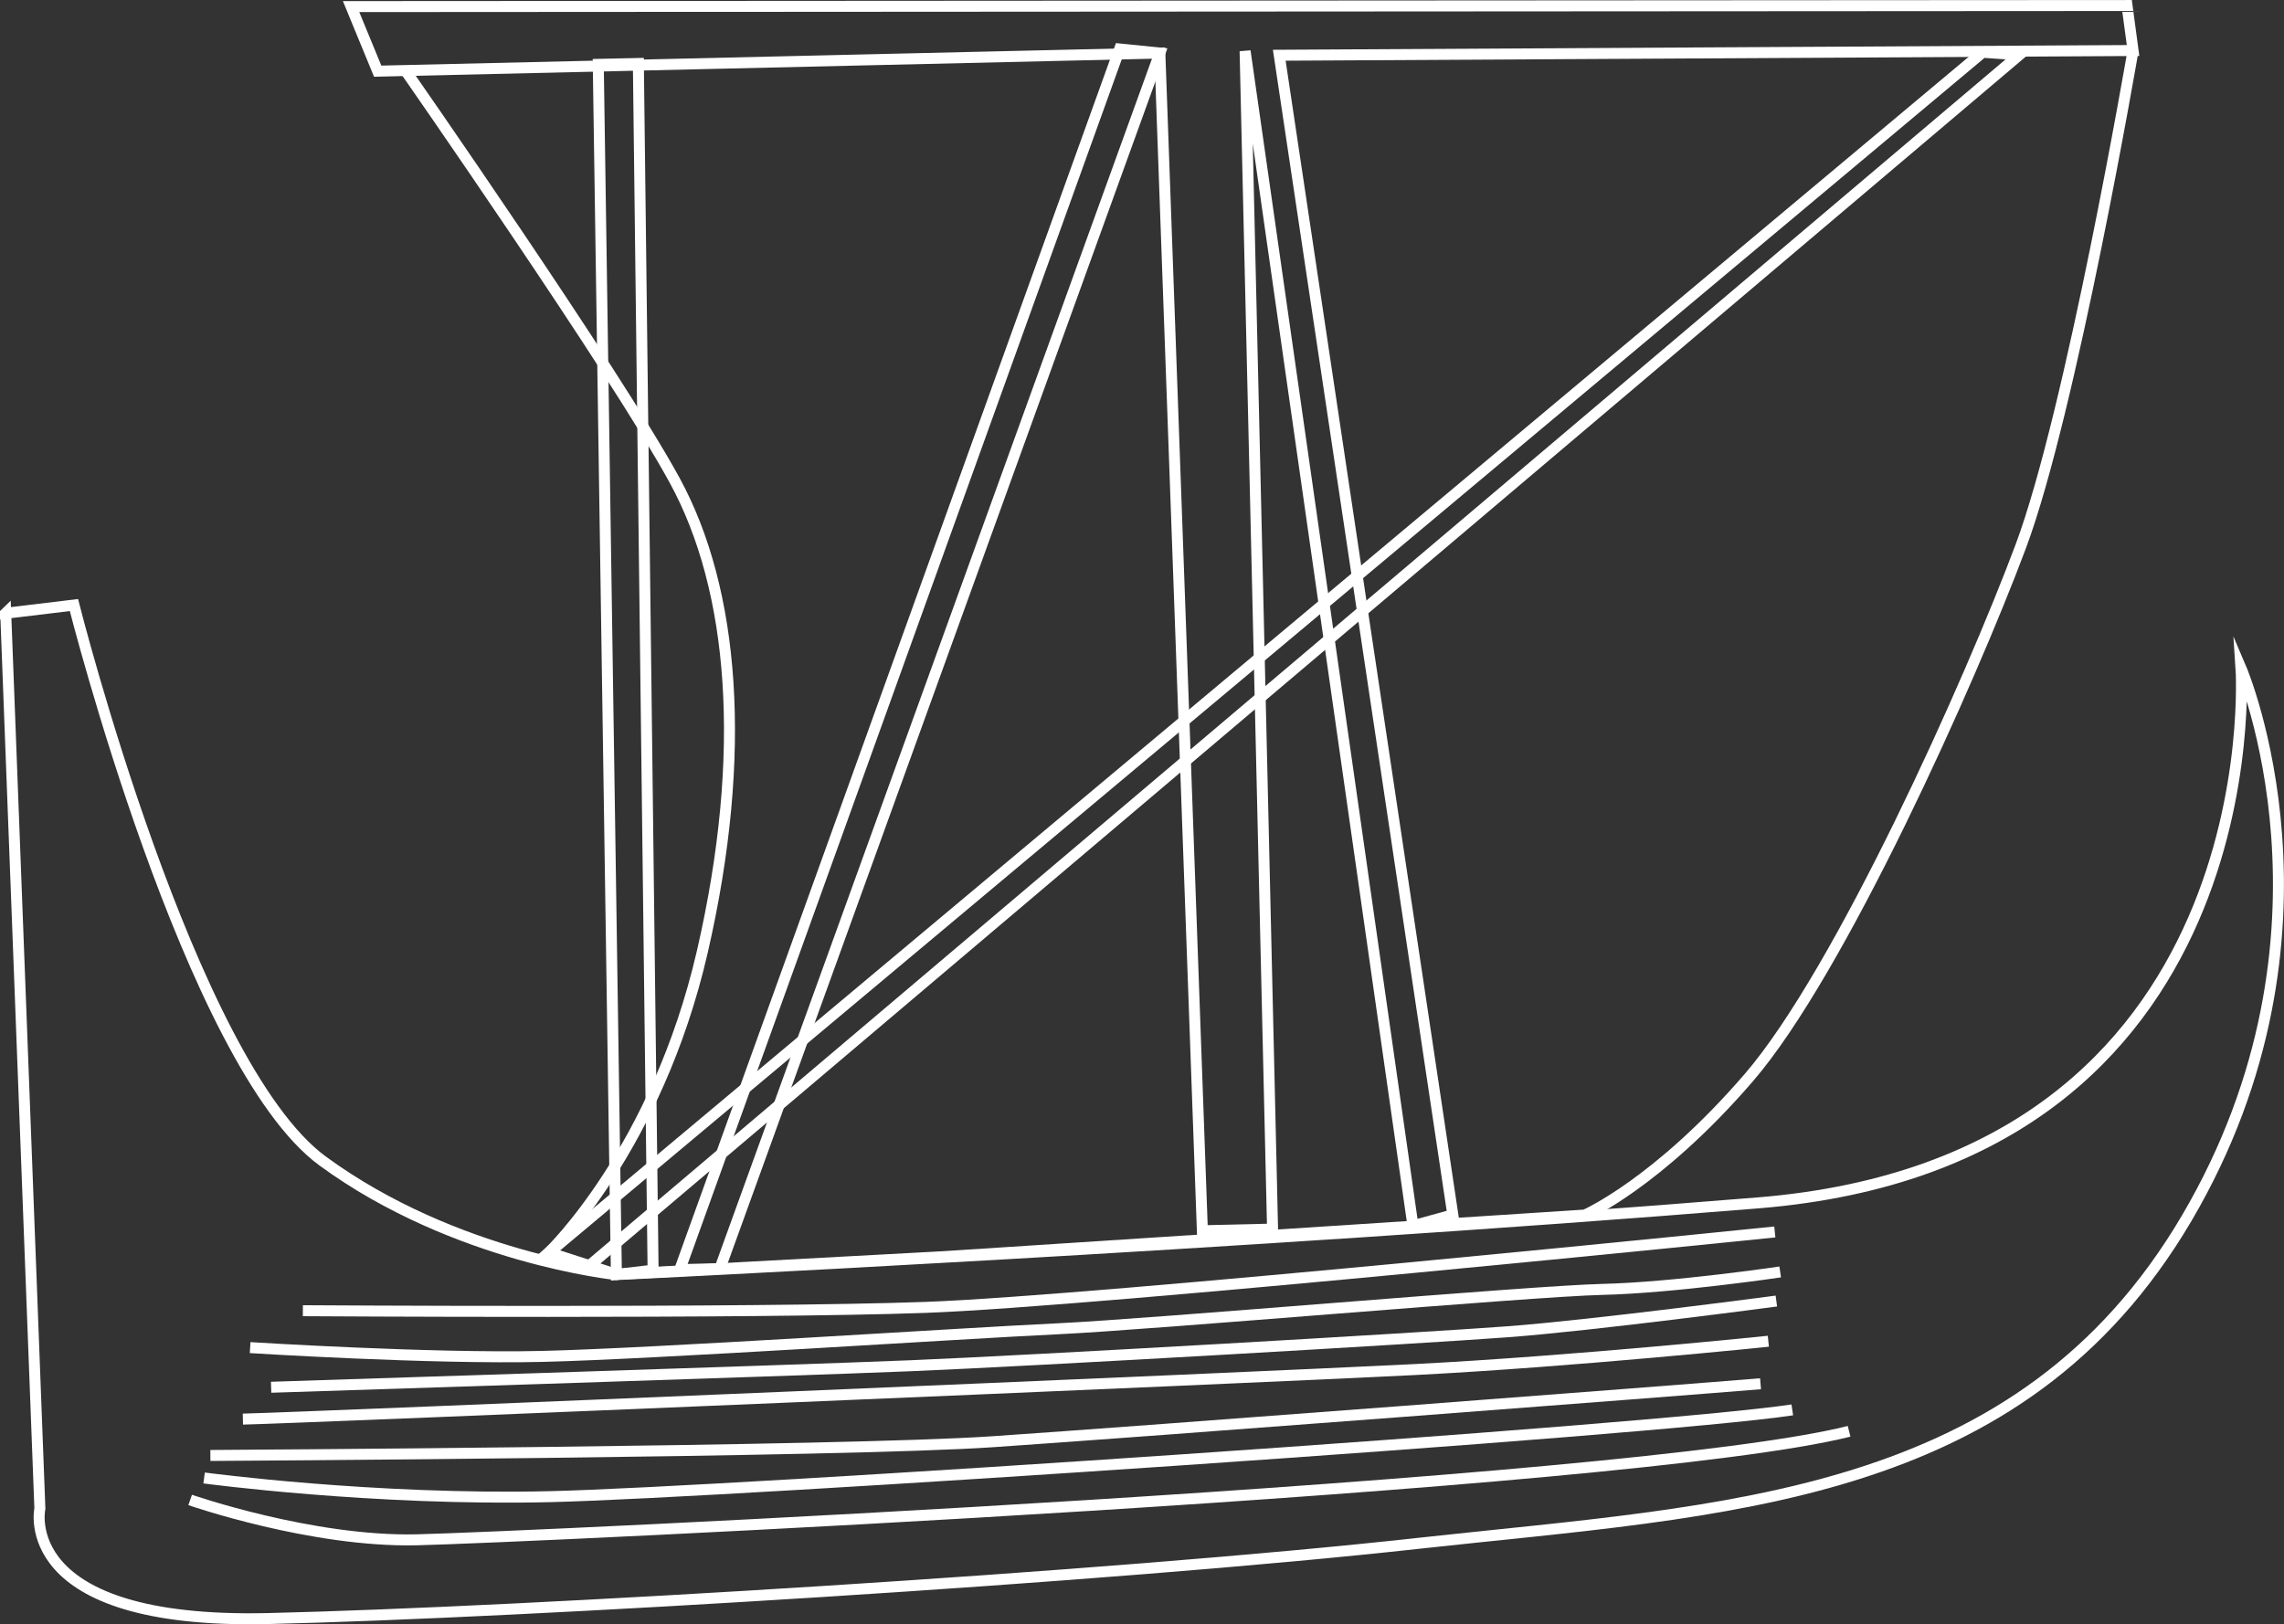
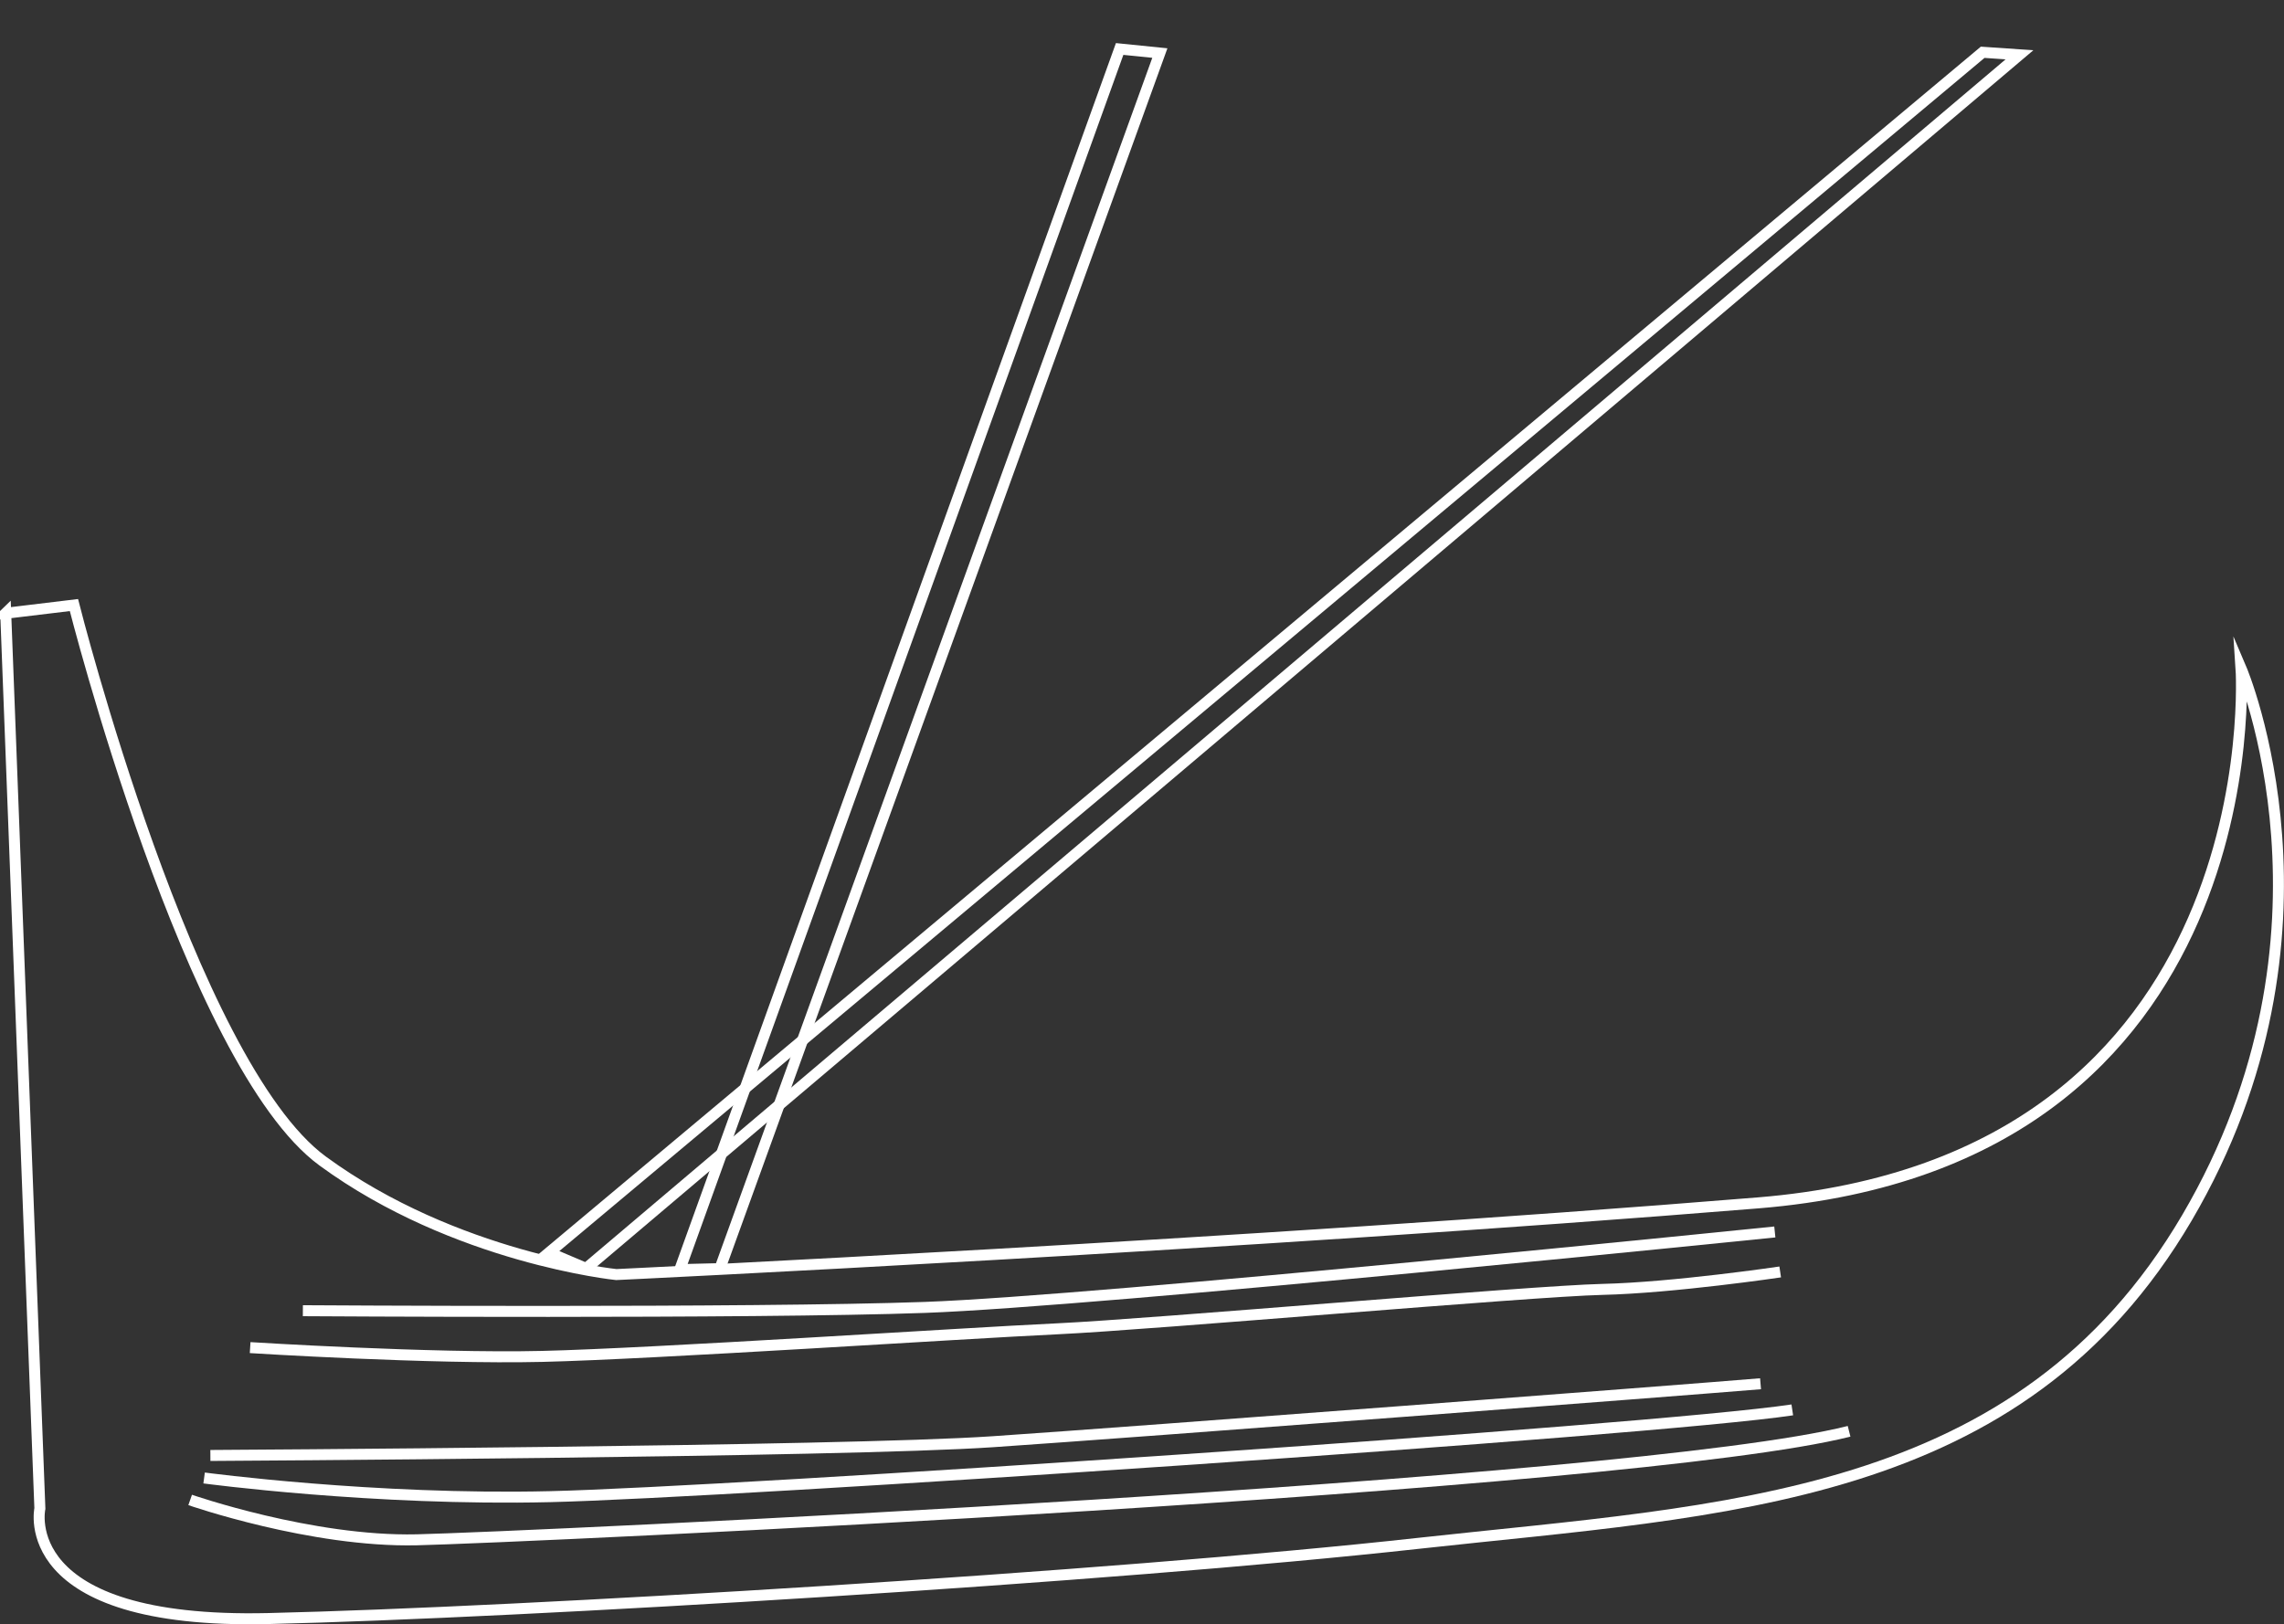
<svg xmlns="http://www.w3.org/2000/svg" id="Layer_2" viewBox="0 0 207.91 147.89">
  <rect x="0" y="0" width="207.91" height="147.89" fill="#333333" stroke="none" />
  <defs>
    <style>.cls-1{fill:none;stroke:#fff;stroke-miterlimit:10;}</style>
  </defs>
  <g id="Layer_1-2">
    <path class="cls-1" d="m.52,55.83l3.11,81.52s-2.34,10.56,20.78,10.02c23.13-.54,76.79-3.76,104.72-6.85,27.94-3.08,54.71-3.71,69.94-29.63,15.23-25.93,4.93-50.04,4.93-50.04,0,0,3.02,44.84-43.93,48.67s-103.97,6.53-103.97,6.53c0,0-14.65-1.49-26.73-10.34-12.08-8.85-22.64-50.62-22.64-50.62l-6.22.75Z" />
-     <polygon class="cls-1" points="132.25 110.61 116.45 5.03 194.17 4.6 193.62 .5 31.96 .6 34.38 6.48 105.58 4.83 109.45 112.06 115.84 111.91 113.34 4.65 128.62 111.61 132.25 110.61" />
    <polygon class="cls-1" points="105.58 4.83 65.53 115.51 61.88 115.6 101.92 4.46 105.58 4.83" />
-     <polygon class="cls-1" points="54.46 5.86 56.11 116.04 59.45 115.65 58.11 5.78 54.46 5.86" />
    <polygon class="cls-1" points="49.97 114.05 180.48 4.76 183.83 4.99 53.35 115.49 49.97 114.05" />
-     <path class="cls-1" d="m194.17,4.6s-5.63,32.86-10.22,45.14c-4.59,12.28-16.45,38.74-24.75,48.37-8.3,9.63-14.93,12.52-14.93,12.52l-58.37,3.79-29.8,1.61-6.14-1.99s9.83-9.36,13.98-27.42c4.15-18.06,2.89-32.95-2.52-42.87-5.41-9.92-24.62-37.48-24.62-37.48" />
    <path class="cls-1" d="m17.31,136.57s11.05,3.85,20.63,3.63,110.4-4.85,130.38-9.88" />
    <path class="cls-1" d="m18.58,134.57s15.47,2.08,31.5,1.7c16.03-.37,100.33-5.98,113.07-7.9" />
    <path class="cls-1" d="m19.15,132.52s57.63-.32,71.21-1.25c13.58-.92,63.22-4.72,69.9-5.28" />
-     <path class="cls-1" d="m22.11,129.21c6.29-.15,92.06-3.76,106.65-4.51,14.6-.75,32.21-2.58,32.21-2.58" />
-     <path class="cls-1" d="m24.68,126.31s47.05-1.5,58.21-1.96,46.42-2.5,54.32-3.09c7.9-.59,24.49-2.8,24.49-2.8" />
    <path class="cls-1" d="m22.77,122.7s16.46,1.04,26.61.8c10.14-.24,38.11-2.1,46.83-2.51,8.72-.41,43.15-3.44,49.64-3.59,6.49-.15,16.2-1.59,16.2-1.59" />
    <path class="cls-1" d="m27.57,119.34s40.8.27,56.62-.3c15.82-.57,77.37-6.87,77.37-6.87" />
  </g>
</svg>